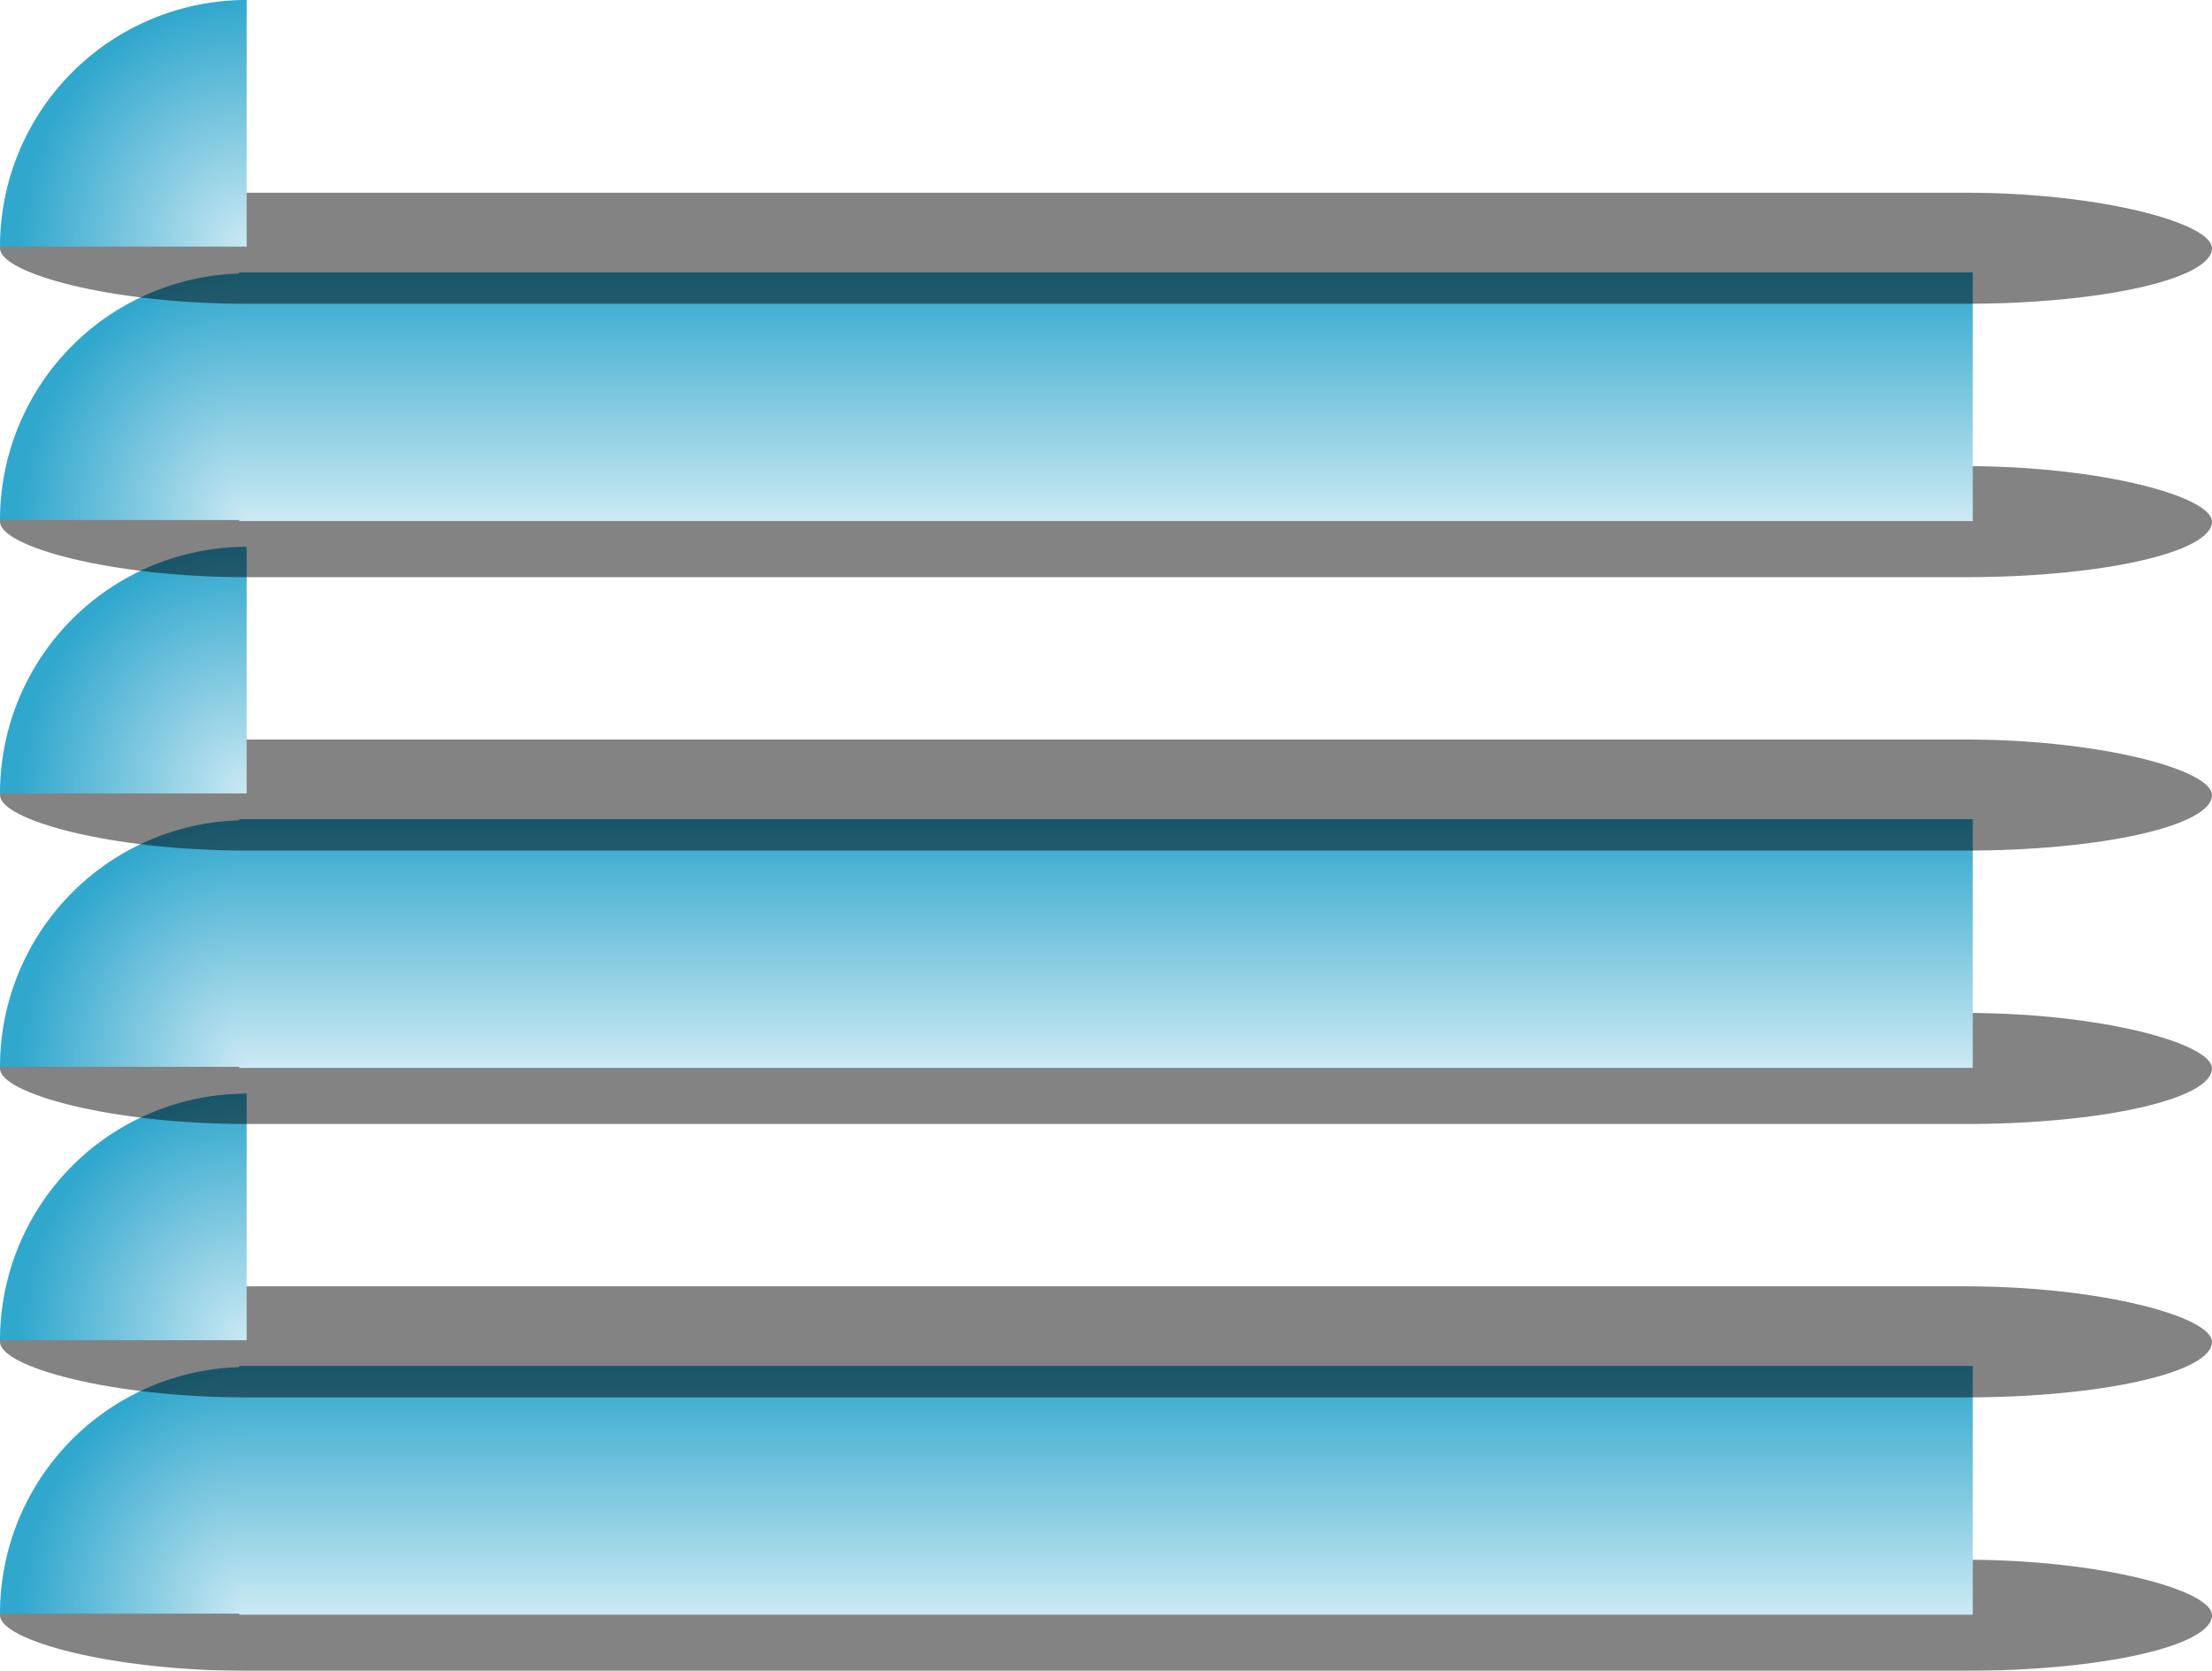
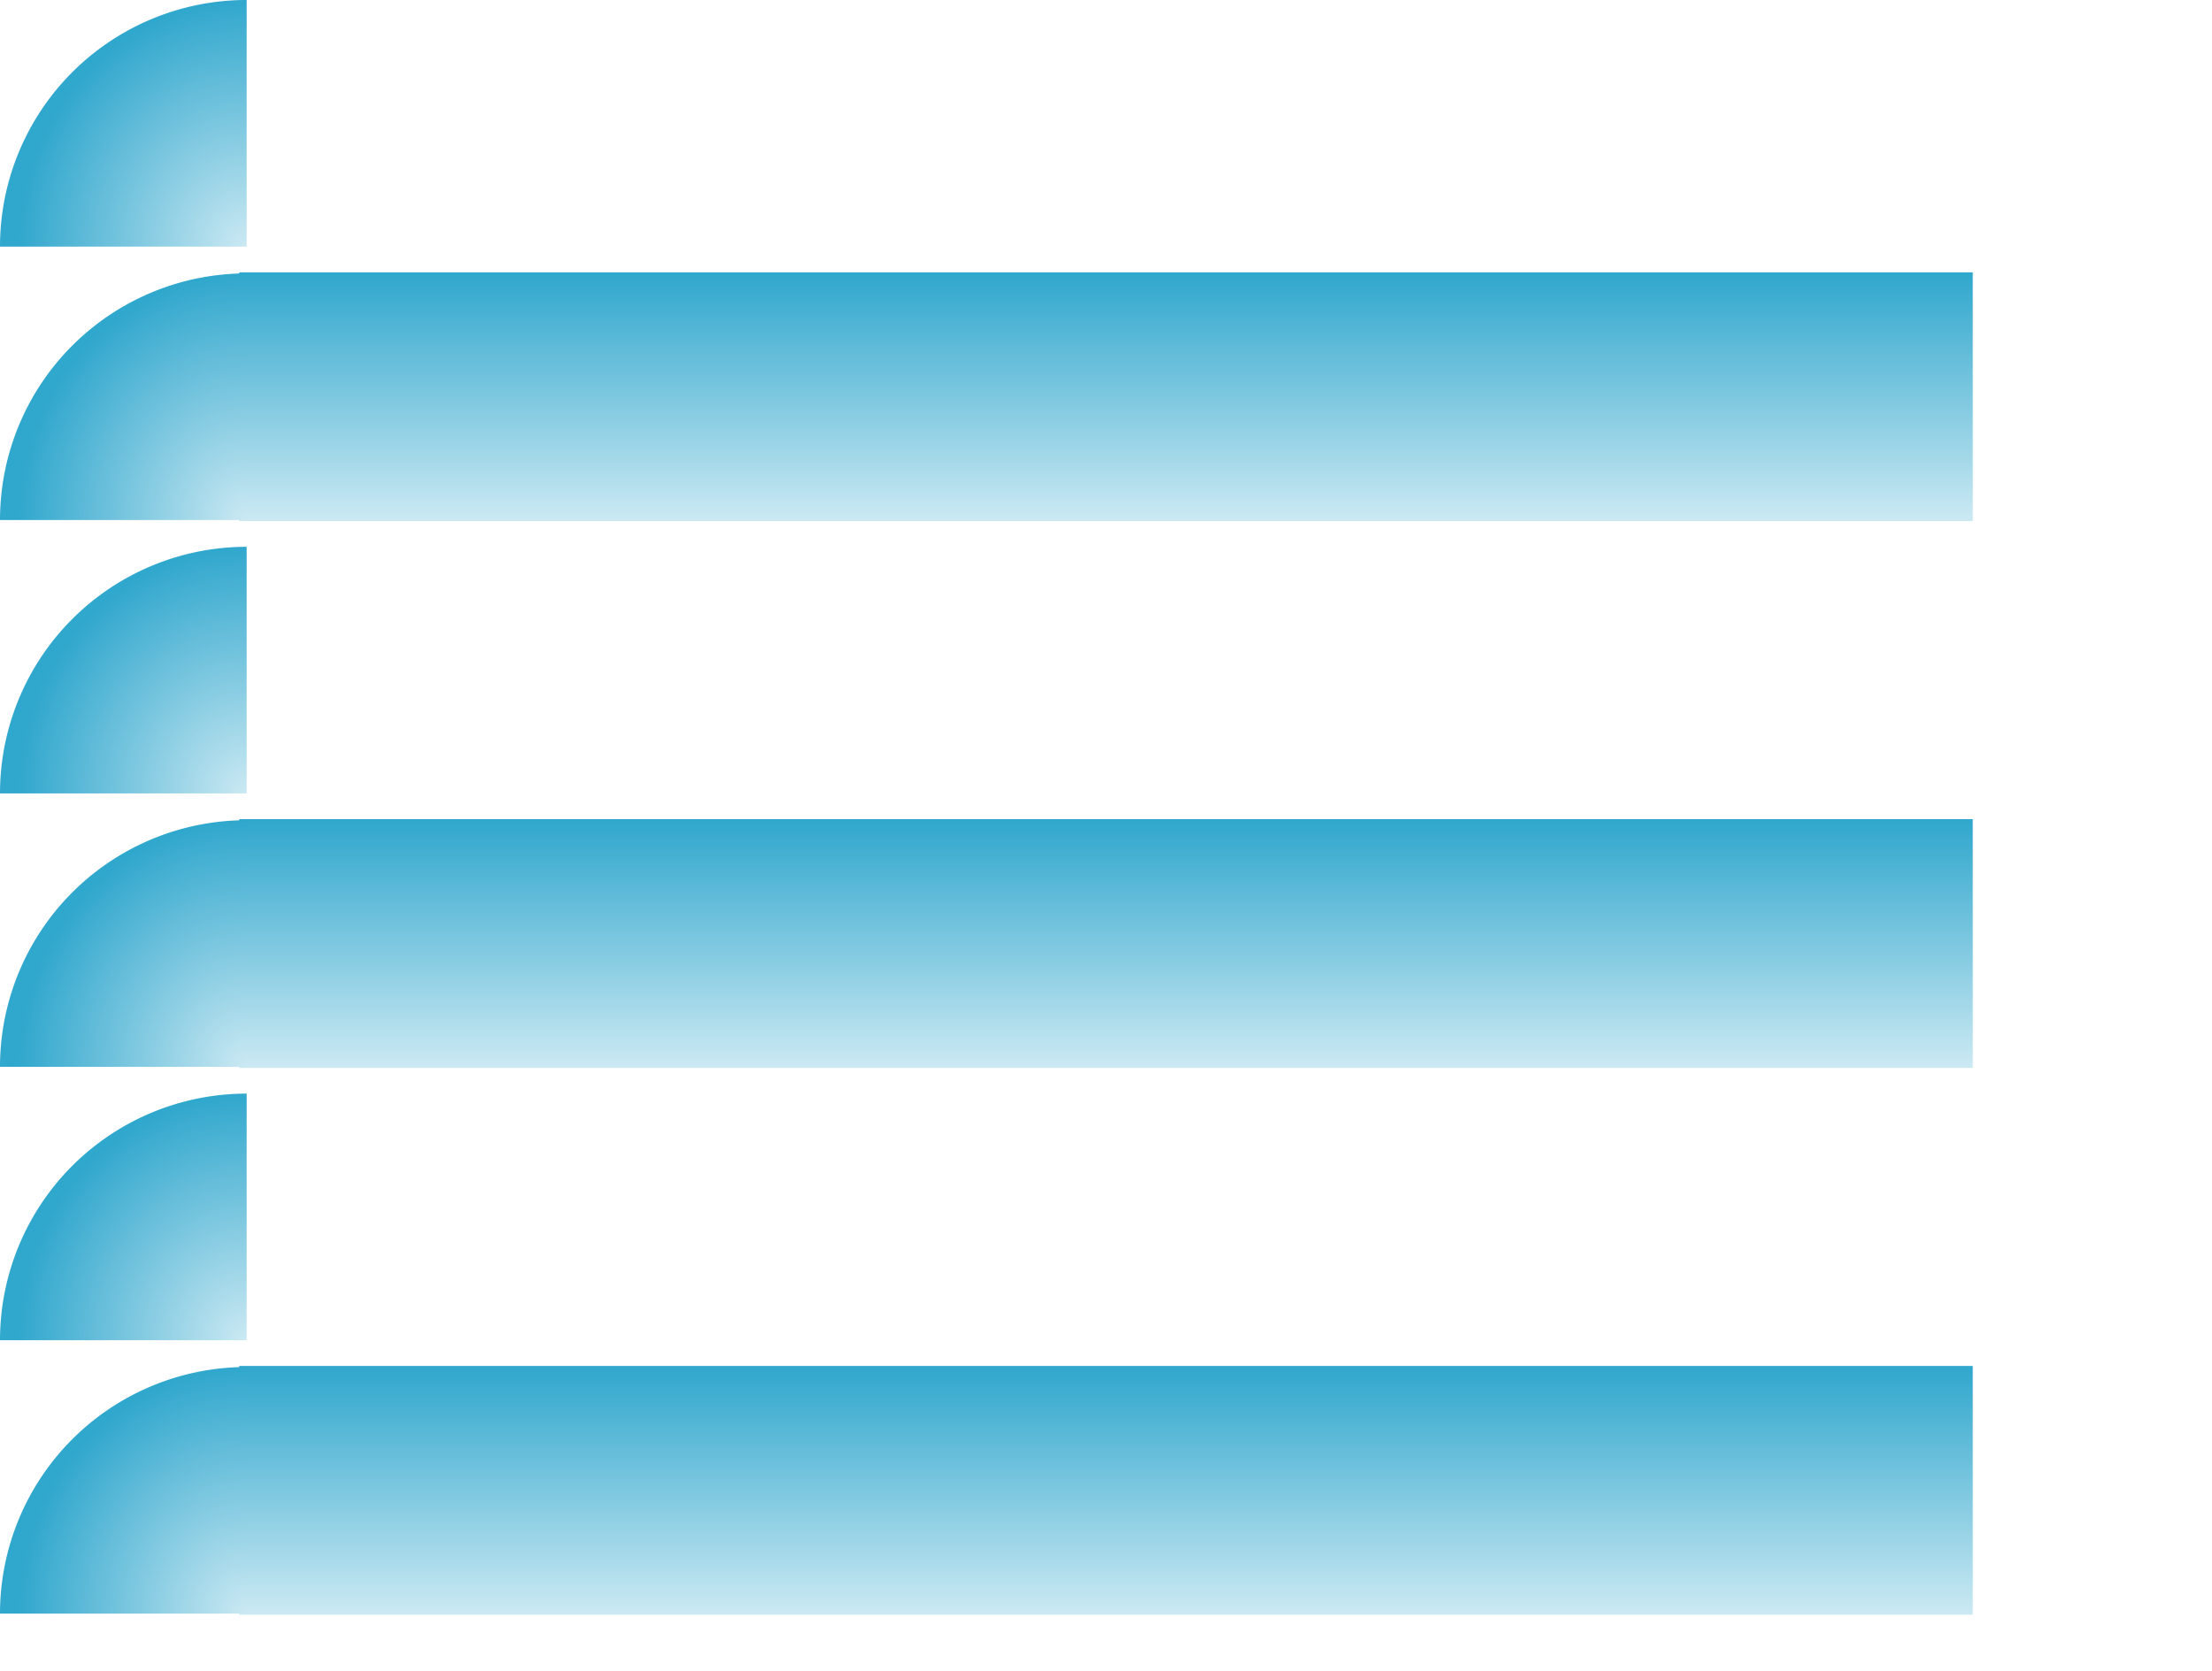
<svg xmlns="http://www.w3.org/2000/svg" xmlns:ns1="http://www.inkscape.org/namespaces/inkscape" xmlns:ns2="http://sodipodi.sourceforge.net/DTD/sodipodi-0.dtd" xmlns:xlink="http://www.w3.org/1999/xlink" width="202.469mm" height="152.968mm" viewBox="0 0 717.408 542.012" id="svg2" version="1.1" ns1:version="0.91 r13725" ns2:docname="louvers-TD.svg">
  <defs id="defs4">
    <linearGradient ns1:collect="always" id="linearGradient4176">
      <stop id="stop4180" offset="0" style="stop-color:#cbe9f3;stop-opacity:1" />
      <stop style="stop-color:#7ec8e0;stop-opacity:1;" offset="0.492" id="stop4184" />
      <stop id="stop4178" offset="1" style="stop-color:#30a7cd;stop-opacity:1;" />
    </linearGradient>
    <radialGradient ns1:collect="always" xlink:href="#linearGradient4176" id="radialGradient4681" gradientUnits="userSpaceOnUse" gradientTransform="matrix(1.855,9.2253099e-8,-9.9465177e-8,2,-86.771,-263.871)" cx="101.489" cy="263.871" fx="101.489" fy="263.871" r="40" />
    <linearGradient ns1:collect="always" xlink:href="#linearGradient4176" id="linearGradient4697" gradientUnits="userSpaceOnUse" gradientTransform="matrix(1.009,0,0,1.013,-3.291,-3.175)" x1="379.735" y1="263.539" x2="379.735" y2="184.573" />
    <filter style="color-interpolation-filters:sRGB;" ns1:label="Blur" id="filter4703">
      <feGaussianBlur stdDeviation="5 5" result="blur" id="feGaussianBlur4705" />
    </filter>
  </defs>
  <ns2:namedview id="base" pagecolor="#ffffff" bordercolor="#666666" borderopacity="1.0" ns1:pageopacity="0.0" ns1:pageshadow="2" ns1:zoom="1.2435139" ns1:cx="358.70424" ns1:cy="271.00622" ns1:document-units="px" ns1:current-layer="g4540" showgrid="false" showguides="false" ns1:guide-bbox="true" ns1:object-nodes="true" ns1:snap-intersection-paths="true" fit-margin-top="0" fit-margin-left="0" fit-margin-right="0" fit-margin-bottom="0" ns1:snap-bbox="true" ns1:snap-bbox-edge-midpoints="true" ns1:snap-center="true" ns1:snap-global="true">
    <ns2:guide position="80,224.102" orientation="1,0" id="guide4189" />
    <ns2:guide position="80,98.548" orientation="0,557.408" id="guide4199" />
    <ns2:guide position="637.408,98.548" orientation="80,0" id="guide4201" />
    <ns2:guide position="637.408,18.548" orientation="0,-557.408" id="guide4203" />
    <ns2:guide position="1.077561e-006,18.548" orientation="1,0" id="guide4205" ns1:label="" ns1:color="rgb(0,0,255)" />
    <ns2:guide position="717.408,58.548" orientation="1,0" id="guide4536" />
    <ns2:guide position="358.704,58.548" orientation="1,0" id="guide4685" />
  </ns2:namedview>
  <g ns1:label="Layer 1" ns1:groupmode="layer" id="layer1" transform="translate(-21.489,259.593)">
    <g id="g4540" ns1:tile-cx="358.70422" ns1:tile-cy="49.273853" ns1:tile-w="717.40845" ns1:tile-h="98.547714" ns1:tile-x0="3.7792977e-007" ns1:tile-y0="-3.6616248e-006">
-       <rect ry="80" rx="80" y="246.387" x="21.489" height="36.032" width="717.408" id="rect4538" style="opacity:1;fill:#000000;fill-opacity:0.487;fill-rule:evenodd;stroke:none;stroke-width:3;stroke-miterlimit:10;stroke-dasharray:none;filter:url(#filter4703)" />
      <g id="g4236">
        <path ns2:nodetypes="ccccc" style="opacity:1;fill:url(#linearGradient4697);fill-opacity:1;fill-rule:evenodd;stroke:none;stroke-width:3;stroke-miterlimit:10;stroke-dasharray:none" d="M 99.076,183.525 661.31,183.525 661.31,264.217 99.076,264.217 Z" id="rect3358" ns1:connector-curvature="0" />
        <path style="opacity:1;fill:url(#radialGradient4681);fill-opacity:1;fill-rule:evenodd;stroke:none;stroke-width:3;stroke-miterlimit:10;stroke-dasharray:none" d="M 21.489,263.871 A 80,80 0 0 1 101.489,183.871 L 101.489,263.871 Z" id="path4209" />
        <use x="0" y="0" xlink:href="#path4209" id="use4234" transform="matrix(-1,0,0,1,760.386,4.9322464e-6)" width="100%" height="100%" />
      </g>
    </g>
    <use x="0" y="0" ns1:tiled-clone-of="#g4540" xlink:href="#g4540" transform="translate(0,-88.693)" id="use4669" width="100%" height="100%" />
    <use x="0" y="0" ns1:tiled-clone-of="#g4540" xlink:href="#g4540" transform="translate(0,-177.386)" id="use4671" width="100%" height="100%" />
    <use x="0" y="0" ns1:tiled-clone-of="#g4540" xlink:href="#g4540" transform="translate(0,-266.079)" id="use4673" width="100%" height="100%" />
    <use x="0" y="0" ns1:tiled-clone-of="#g4540" xlink:href="#g4540" transform="translate(0,-354.772)" id="use4675" width="100%" height="100%" />
    <use x="0" y="0" ns1:tiled-clone-of="#g4540" xlink:href="#g4540" transform="translate(0,-443.465)" id="use4677" width="100%" height="100%" />
  </g>
</svg>